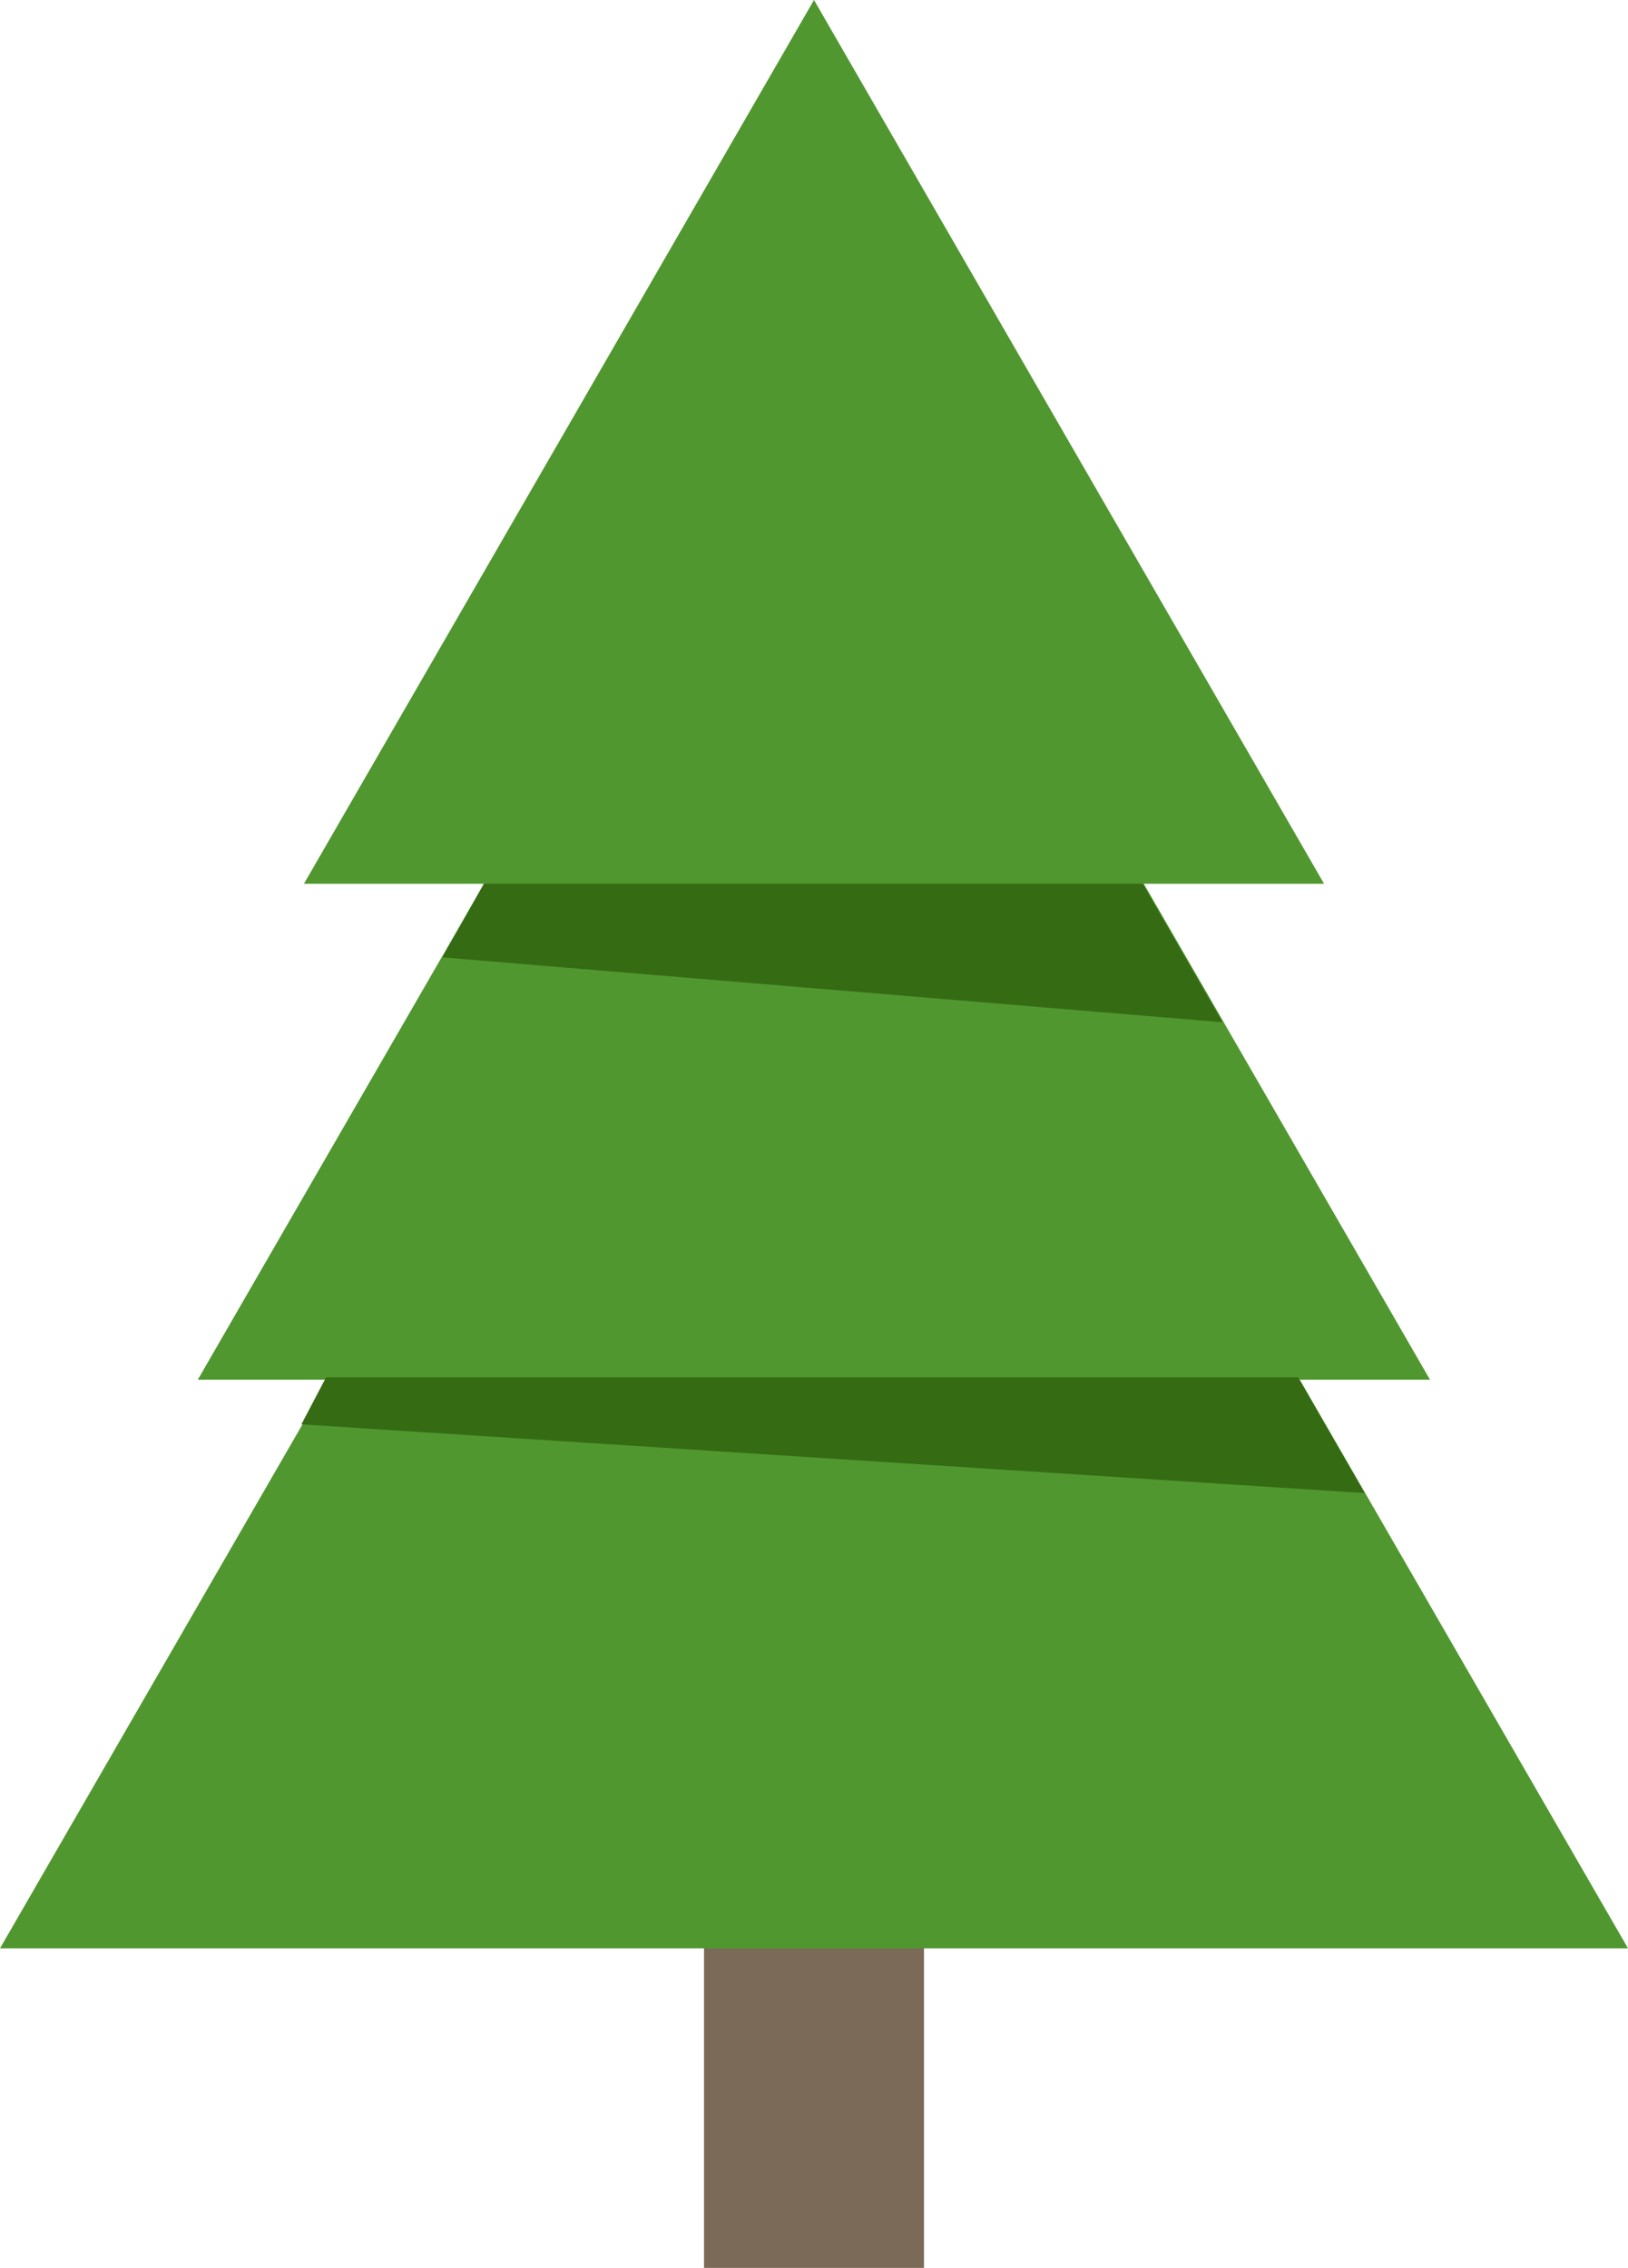
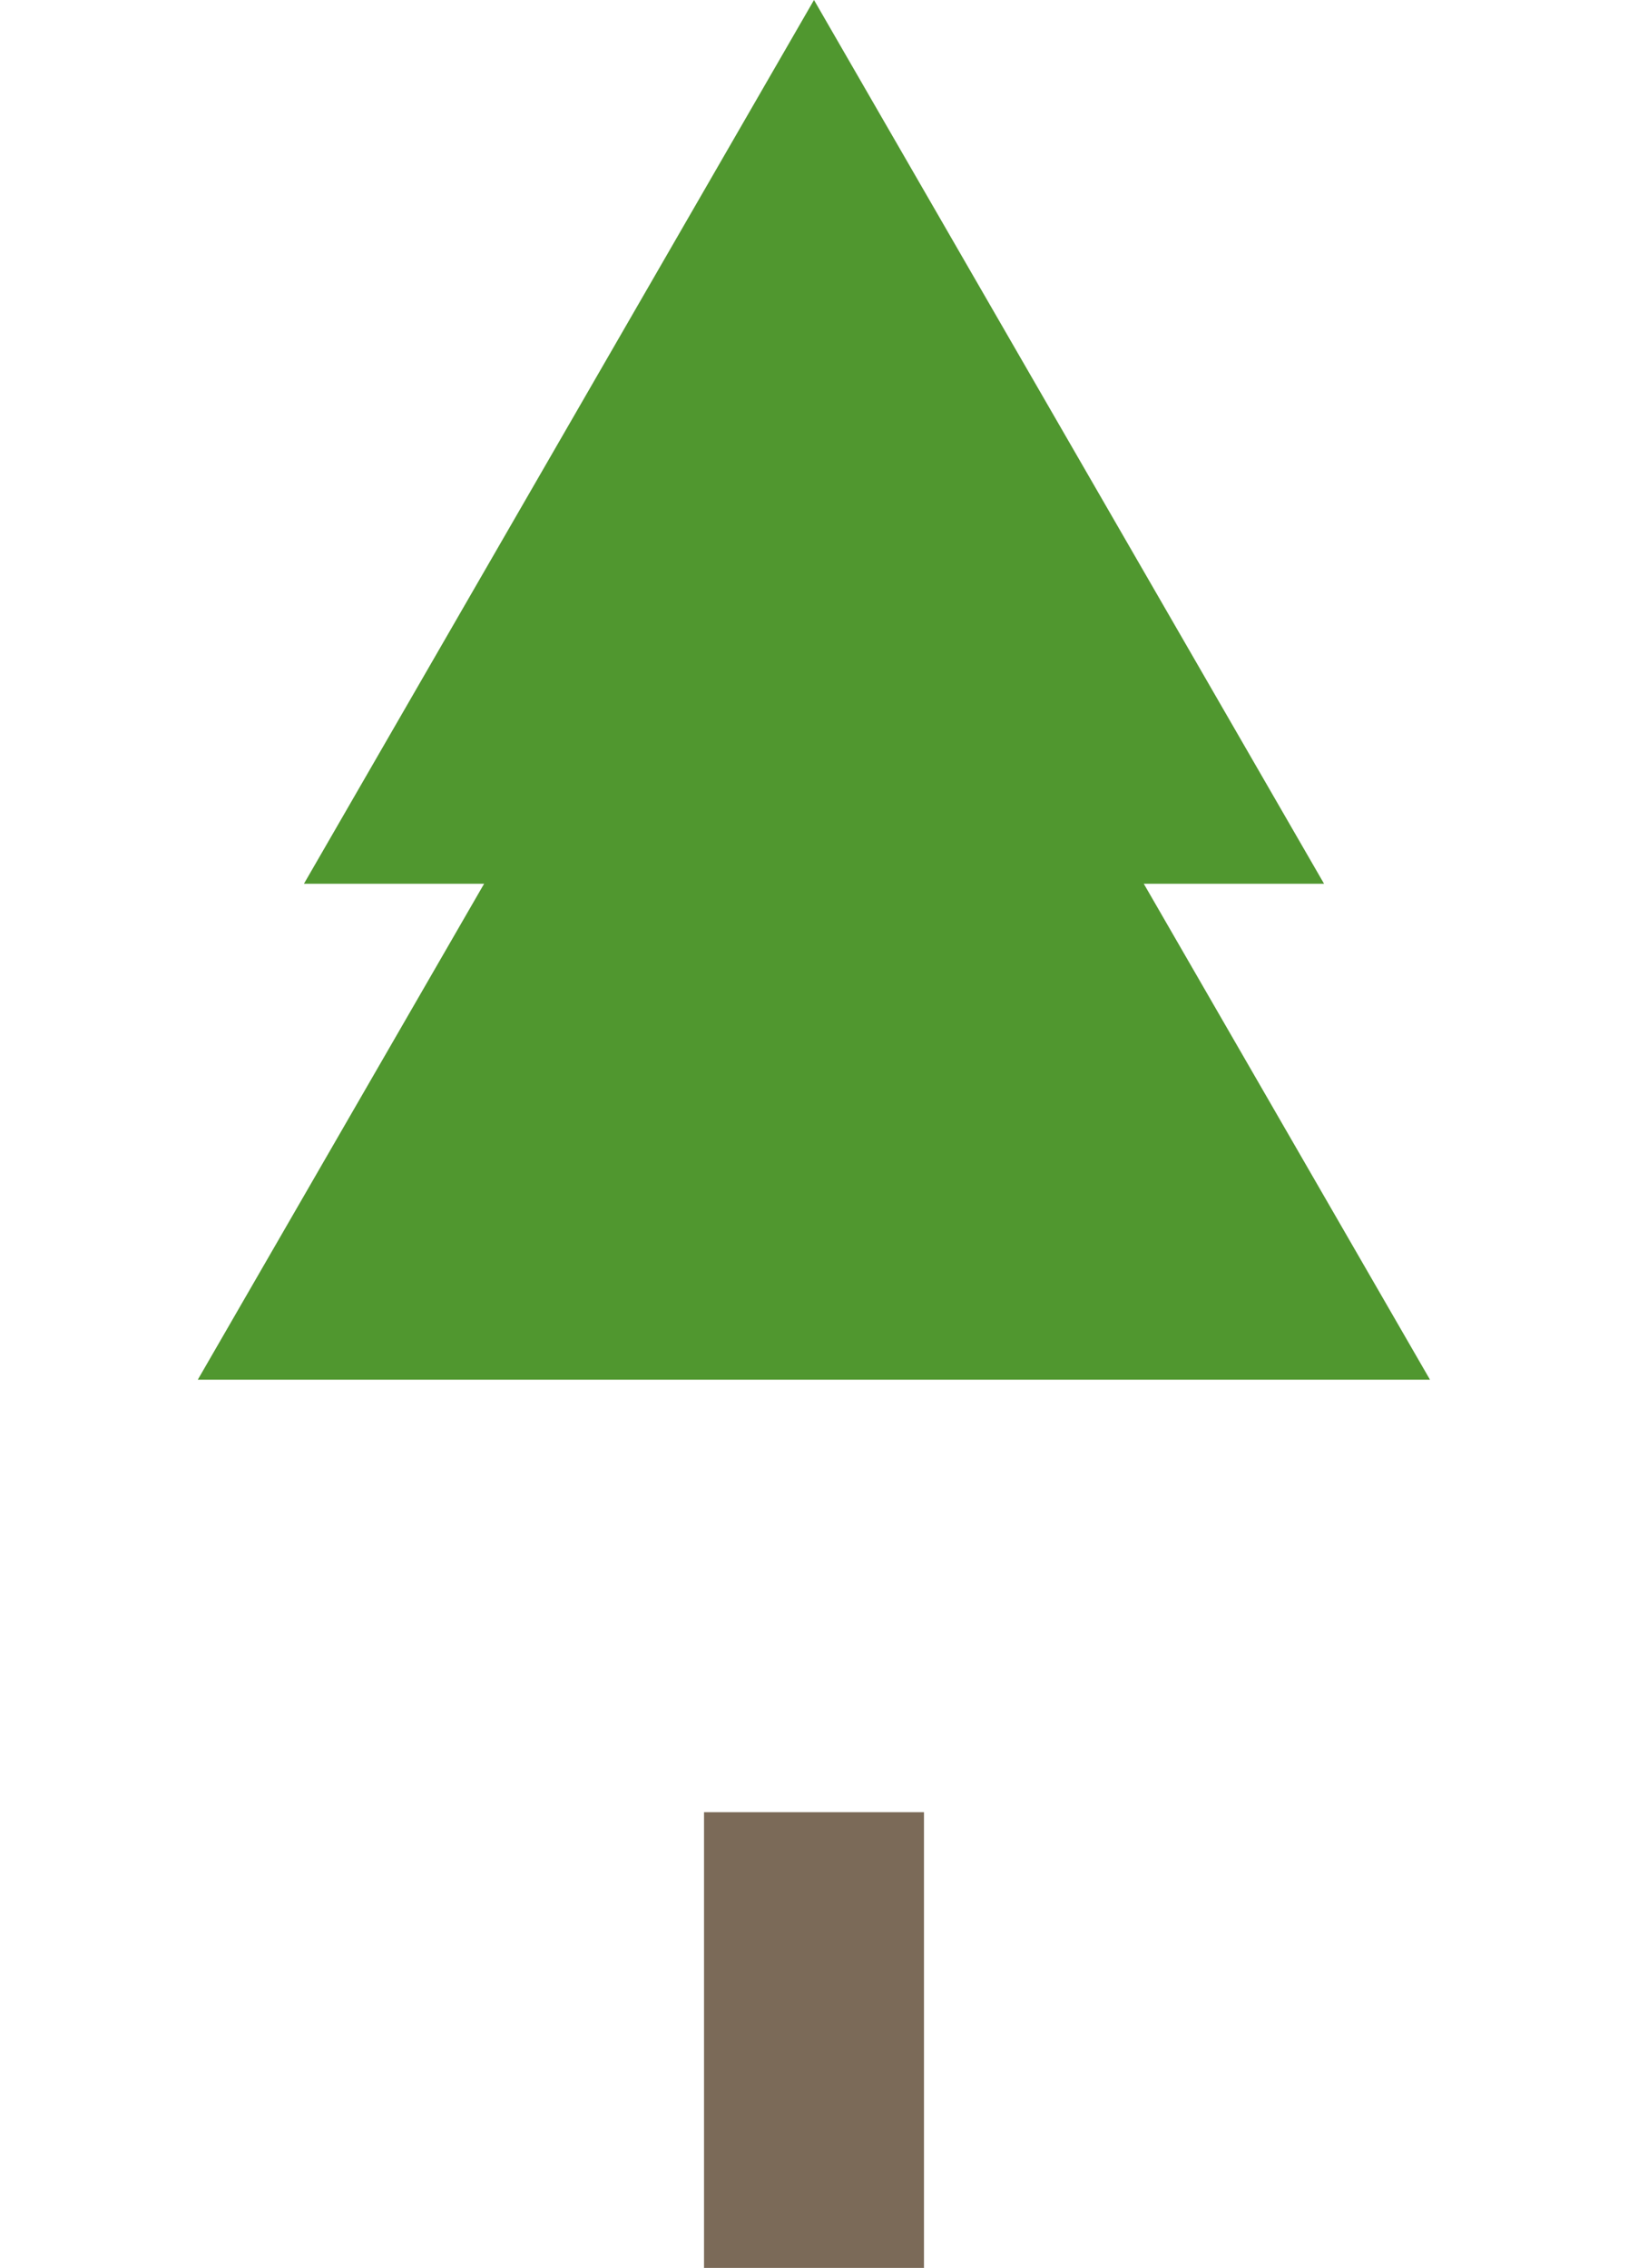
<svg xmlns="http://www.w3.org/2000/svg" viewBox="0 0 76.54 106.6">
  <defs>
    <style>.cls-1{fill:#7b6a58;}.cls-2{fill:#50972f;}.cls-3{fill:#356b13;}</style>
  </defs>
  <title>freai</title>
  <g id="レイヤー_2" data-name="レイヤー 2">
    <g id="Vrstva_1" data-name="Vrstva 1">
      <rect class="cls-1" x="33.1" y="85.18" width="10.34" height="21.42" />
      <polygon class="cls-2" points="9.3 64.85 38.27 14.68 67.23 64.85 9.3 64.85" />
-       <polygon class="cls-2" points="0 91.58 38.27 25.3 76.54 91.58 0 91.58" />
-       <polygon class="cls-3" points="52.17 38.84 24.27 38.84 20.8 45 57.48 48.05 52.17 38.84" />
-       <polygon class="cls-3" points="61.03 64.74 15.33 64.74 14.17 66.95 64.16 70.18 61.03 64.74" />
      <polygon class="cls-2" points="14.29 41.54 38.27 0 62.25 41.54 14.29 41.54" />
    </g>
  </g>
</svg>